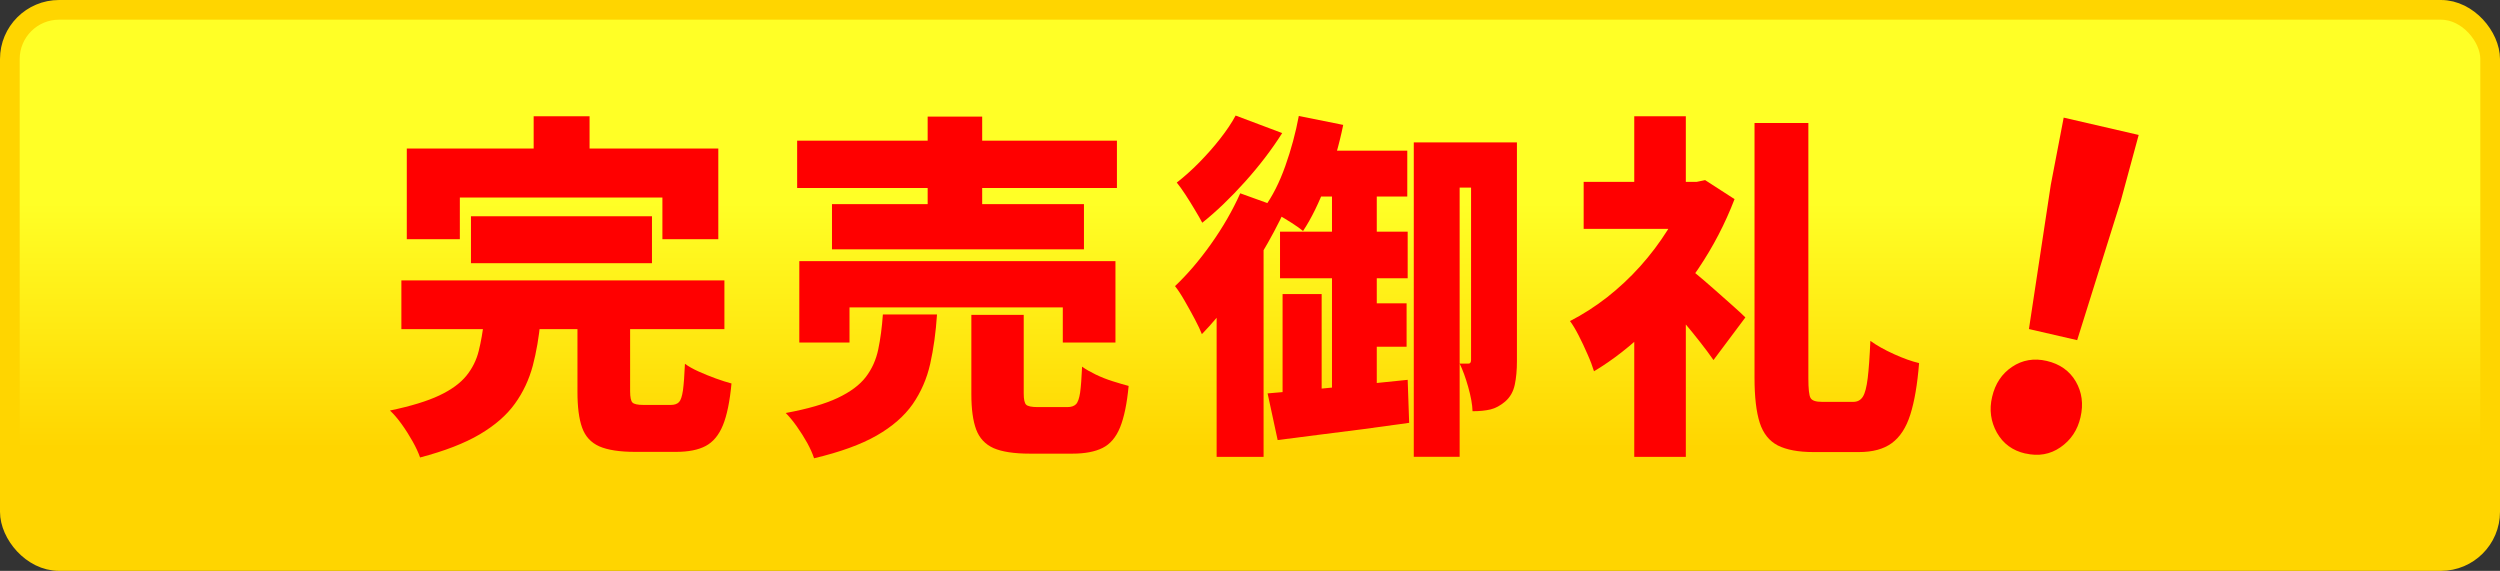
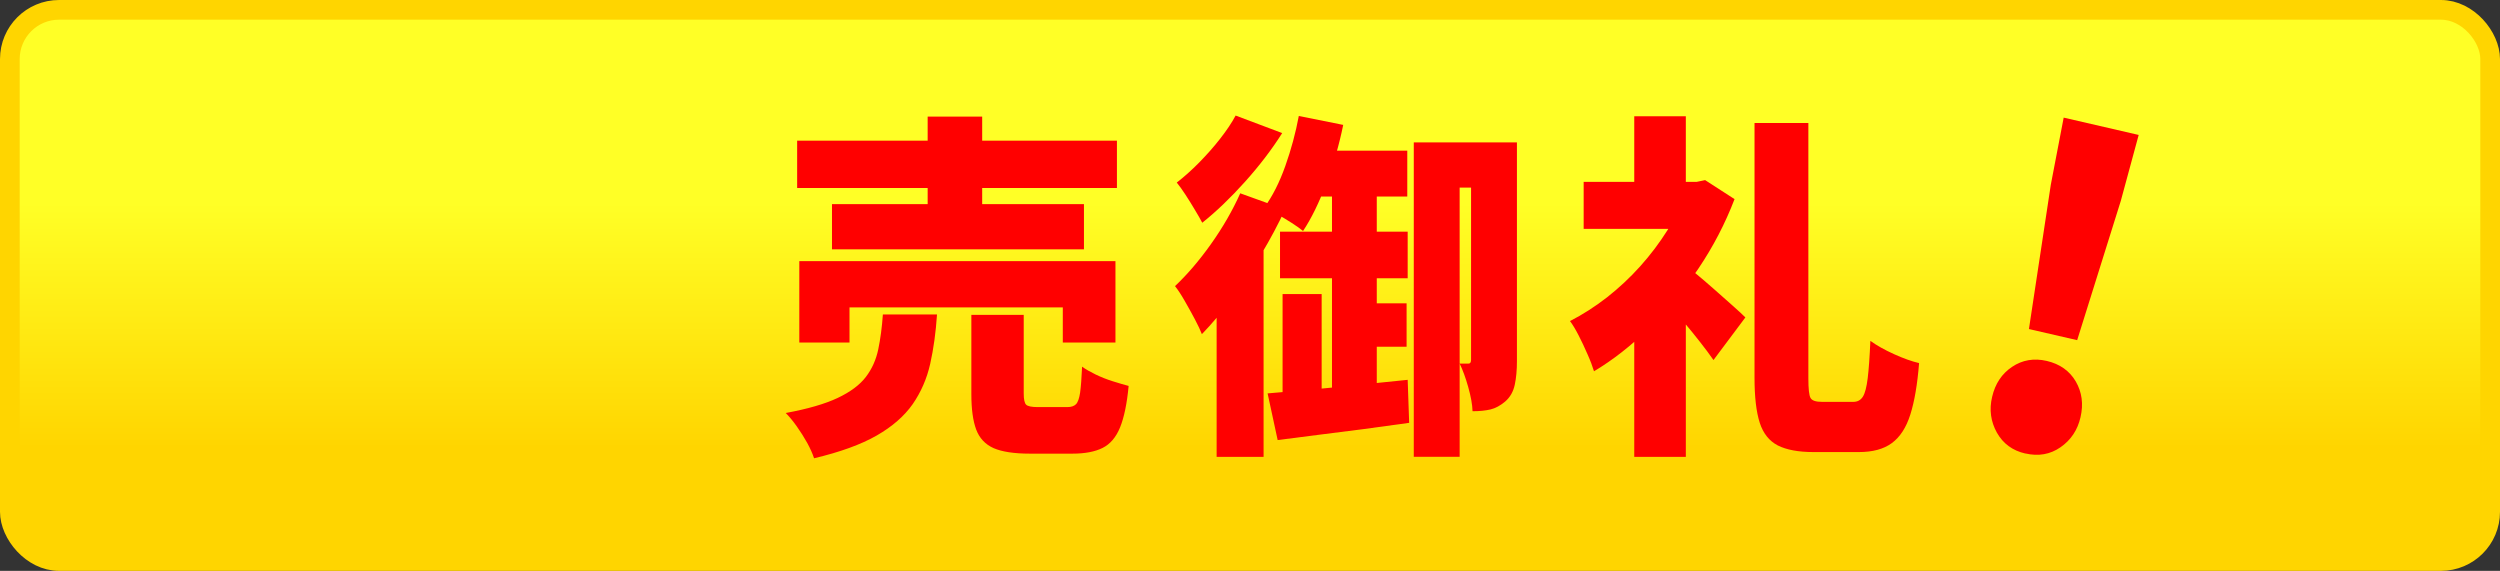
<svg xmlns="http://www.w3.org/2000/svg" id="uuid-26a9d408-9b5a-4151-b033-a4c9a91f3393" version="1.1" viewBox="0 0 254 58">
  <rect x="0" y="0" width="254" height="58" fill="#333333" stroke="none" />
  <defs>
    <style>
      .st0 {
        fill: red;
      }

      .st1 {
        fill: url(#_名称未設定グラデーション);
      }

      .st2 {
        fill: none;
        stroke: #ffd500;
        stroke-miterlimit: 10;
        stroke-width: 2px;
      }
    </style>
    <linearGradient id="_名称未設定グラデーション" data-name="名称未設定グラデーション" x1="127" y1="-714.01" x2="127" y2="-791.91" gradientTransform="translate(0 -726.11) scale(1 -1)" gradientUnits="userSpaceOnUse">
      <stop offset=".42" stop-color="#ffff26" />
      <stop offset=".74" stop-color="#ffd500" />
    </linearGradient>
  </defs>
  <rect class="st1" x="1" y="1" width="252" height="56" rx="5" ry="5" />
  <rect class="st2" x="1" y="1" width="252" height="56" rx="5" ry="5" />
  <g>
-     <path class="st0" d="M49.16,32.61h5.75c-.15,1.63-.41,3.14-.78,4.55-.38,1.41-.98,2.7-1.82,3.86-.84,1.17-2.03,2.2-3.57,3.11-1.54.91-3.56,1.69-6.06,2.35-.17-.49-.42-1.03-.75-1.62-.33-.59-.7-1.18-1.11-1.75-.41-.57-.81-1.04-1.2-1.4,2.11-.44,3.78-.95,5.01-1.53,1.23-.58,2.14-1.25,2.75-2,.61-.75,1.03-1.6,1.26-2.53.23-.93.41-1.95.53-3.04ZM40.78,28.49h32.82v4.95h-32.82v-4.95ZM41.33,15.09h31.65v9.21h-5.68v-4.23h-20.58v4.23h-5.39v-9.21ZM47.85,21.97h18.39v4.77h-18.39v-4.77ZM54.22,11.81h5.68v7.07h-5.68v-7.07ZM58.67,31.63h5.35v8.12c0,.61.08.99.24,1.15.16.16.53.24,1.11.24h2.8c.36,0,.64-.1.82-.29s.31-.59.4-1.2c.08-.61.15-1.5.2-2.69.36.27.83.53,1.38.78.56.25,1.14.49,1.75.71.61.22,1.14.39,1.6.51-.17,1.82-.46,3.24-.87,4.24-.41,1.01-1,1.71-1.75,2.11-.75.4-1.76.6-3.02.6h-4.15c-1.58,0-2.79-.19-3.64-.56-.85-.38-1.43-1.01-1.75-1.91-.32-.9-.47-2.1-.47-3.61v-8.19Z" />
    <path class="st0" d="M89.7,31.95h5.5c-.12,1.82-.35,3.49-.69,5.01-.34,1.52-.94,2.88-1.78,4.1-.85,1.21-2.07,2.28-3.66,3.19-1.59.91-3.71,1.68-6.36,2.31-.15-.46-.38-.98-.69-1.55-.32-.57-.67-1.13-1.06-1.68-.39-.55-.76-1-1.13-1.37,2.23-.41,3.99-.92,5.28-1.53,1.29-.61,2.24-1.32,2.86-2.13s1.04-1.75,1.26-2.8c.22-1.06.38-2.24.47-3.55ZM80.99,14.29h32.49v4.81h-32.49v-4.81ZM81.21,26.53h32.12v8.27h-5.35v-3.57h-21.67v3.57h-5.1v-8.27ZM84.53,20.74h25.6v4.59h-25.6v-4.59ZM94.25,11.85h5.54v11.47h-5.54v-11.47ZM98.69,31.99h5.32v7.98c0,.61.08.99.25,1.15.17.16.56.24,1.17.24h3.02c.39,0,.68-.1.87-.29.19-.19.33-.59.42-1.18.08-.59.15-1.48.2-2.64.36.27.83.53,1.38.8.56.27,1.14.5,1.75.69.61.19,1.14.35,1.6.47-.17,1.8-.46,3.2-.87,4.21-.41,1.01-1.01,1.71-1.78,2.09-.78.39-1.8.58-3.06.58h-4.33c-1.6,0-2.83-.19-3.68-.56-.85-.38-1.44-1.01-1.77-1.89-.33-.89-.49-2.08-.49-3.59v-8.05Z" />
    <path class="st0" d="M126.01,19.64l4.55,1.64c-.68,1.48-1.49,3-2.42,4.55-.93,1.55-1.92,3.04-2.95,4.44-1.03,1.41-2.06,2.63-3.08,3.68-.15-.39-.38-.89-.71-1.51-.33-.62-.67-1.24-1.04-1.88-.36-.63-.69-1.13-.98-1.49,1.24-1.17,2.46-2.59,3.66-4.28,1.2-1.69,2.19-3.41,2.97-5.15ZM125.54,11.74l4.73,1.78c-1.04,1.65-2.3,3.3-3.77,4.94-1.47,1.64-2.92,3.03-4.35,4.17-.19-.36-.44-.8-.75-1.31-.3-.51-.62-1.02-.95-1.53-.33-.51-.63-.92-.89-1.24.75-.58,1.51-1.26,2.28-2.04.76-.78,1.48-1.58,2.13-2.42.66-.84,1.18-1.62,1.57-2.35ZM123.61,28.35l4.77-4.77v22.84h-4.77v-18.06ZM131.95,11.78l4.52.91c-.41,2.02-.98,3.99-1.71,5.94-.73,1.94-1.52,3.56-2.37,4.84-.29-.24-.67-.52-1.15-.82-.47-.3-.96-.6-1.47-.89-.51-.29-.95-.52-1.31-.69.83-1.14,1.54-2.54,2.13-4.21.59-1.66,1.05-3.36,1.37-5.08ZM128.78,39.97c1.21-.1,2.6-.22,4.15-.36s3.19-.31,4.92-.49c1.72-.18,3.45-.36,5.17-.53l.15,4.37c-1.53.22-3.08.43-4.66.64-1.58.21-3.1.4-4.57.58-1.47.18-2.85.36-4.13.53l-1.02-4.73ZM130.05,23.54h12.97v4.73h-12.97v-4.73ZM130.31,29.88h3.97v11.25l-3.97.76v-12.02ZM133.11,15.31h9.87v4.66h-11.25l1.38-4.66ZM135.33,17.35h4.55v23.35l-4.55.84v-24.18ZM137.48,30.82h5.43v4.41h-5.43v-4.41ZM143.64,14.47h8.3v4.59h-3.64v27.35h-4.66V14.47ZM149.46,14.47h4.66v22.22c0,.9-.07,1.7-.22,2.4s-.47,1.27-.98,1.71c-.49.41-.98.68-1.49.8-.51.12-1.12.18-1.82.18-.02-.68-.17-1.5-.44-2.46-.27-.96-.56-1.75-.87-2.38h.91c.17,0,.25-.13.25-.4V14.47Z" />
    <path class="st0" d="M171.35,18.48h1.02l.87-.18,2.99,1.93c-.95,2.48-2.17,4.83-3.68,7.07-1.51,2.23-3.17,4.24-4.99,6.03-1.82,1.78-3.69,3.25-5.61,4.39-.15-.49-.36-1.06-.66-1.73-.29-.67-.59-1.31-.91-1.93-.32-.62-.61-1.1-.87-1.44,1.29-.66,2.54-1.46,3.75-2.4,1.21-.95,2.34-2,3.39-3.17s1.97-2.4,2.79-3.7c.81-1.3,1.45-2.62,1.91-3.95v-.91ZM160.9,18.48h11.84v4.77h-11.84v-4.77ZM166.04,11.81h5.24v8.85h-5.24v-8.85ZM166.04,31.77l5.24-6.26v20.91h-5.24v-14.64ZM170.7,26.53c.34.24.83.63,1.46,1.15.63.52,1.3,1.09,2,1.71.7.62,1.35,1.19,1.93,1.71.58.52,1,.9,1.24,1.15l-3.24,4.33c-.39-.56-.84-1.17-1.37-1.84-.52-.67-1.08-1.35-1.66-2.04-.58-.69-1.15-1.35-1.71-1.97-.56-.62-1.06-1.16-1.49-1.62l2.84-2.59ZM178.27,12.5h5.46v25.93c0,1.07.07,1.74.22,2,.15.27.53.4,1.17.4h3.17c.44,0,.76-.18.98-.53.22-.35.38-.98.49-1.88s.2-2.16.27-3.79c.63.46,1.43.91,2.4,1.35.97.44,1.82.74,2.55.91-.17,2.16-.47,3.9-.89,5.23s-1.05,2.29-1.88,2.9c-.83.61-1.94.91-3.35.91h-4.62c-1.53,0-2.73-.23-3.61-.67-.87-.45-1.49-1.22-1.84-2.31-.35-1.09-.53-2.61-.53-4.55V12.5Z" />
    <path class="st0" d="M205.78,46.08c-1.31-.3-2.27-1.01-2.9-2.13-.62-1.12-.79-2.33-.48-3.63.31-1.33.98-2.35,2.03-3.05,1.04-.7,2.22-.9,3.52-.6,1.33.31,2.32,1.01,2.95,2.09.63,1.09.79,2.3.48,3.63-.3,1.31-.98,2.32-2.03,3.05-1.05.73-2.24.94-3.58.63ZM206.14,33.43l2.22-14.65,1.31-6.83,7.62,1.76-1.82,6.71-4.43,14.14-4.9-1.13Z" />
  </g>
</svg>